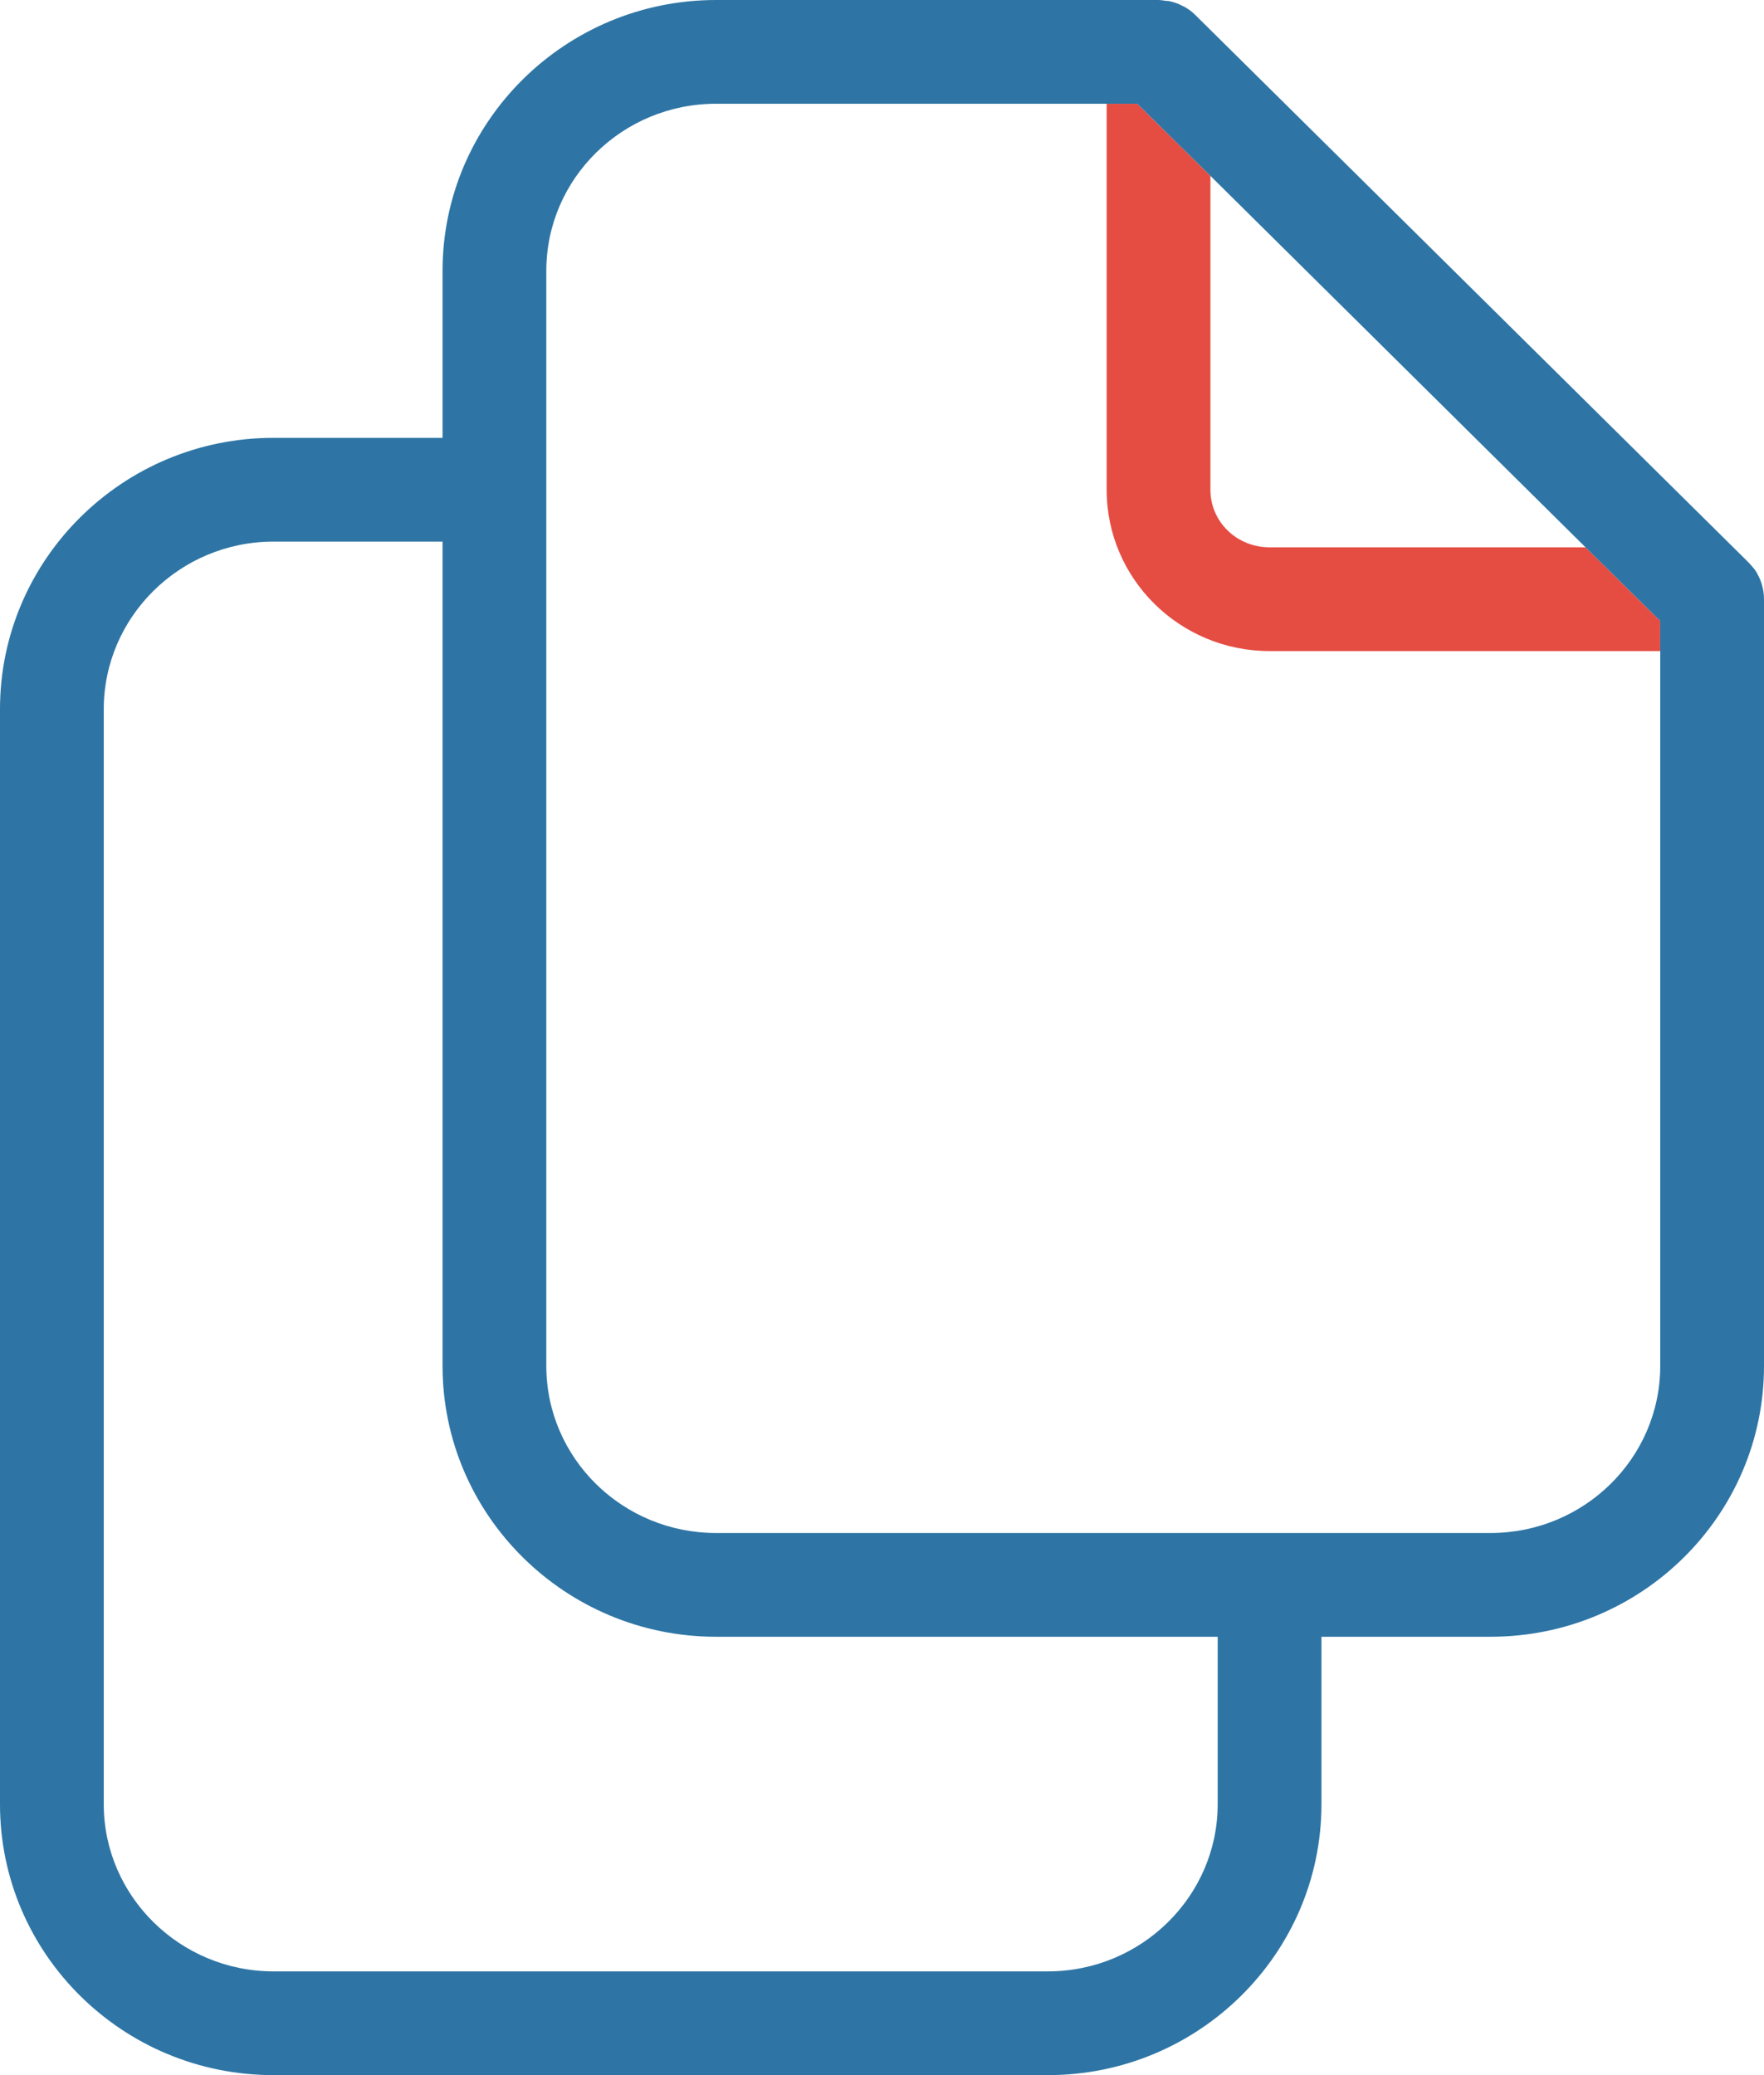
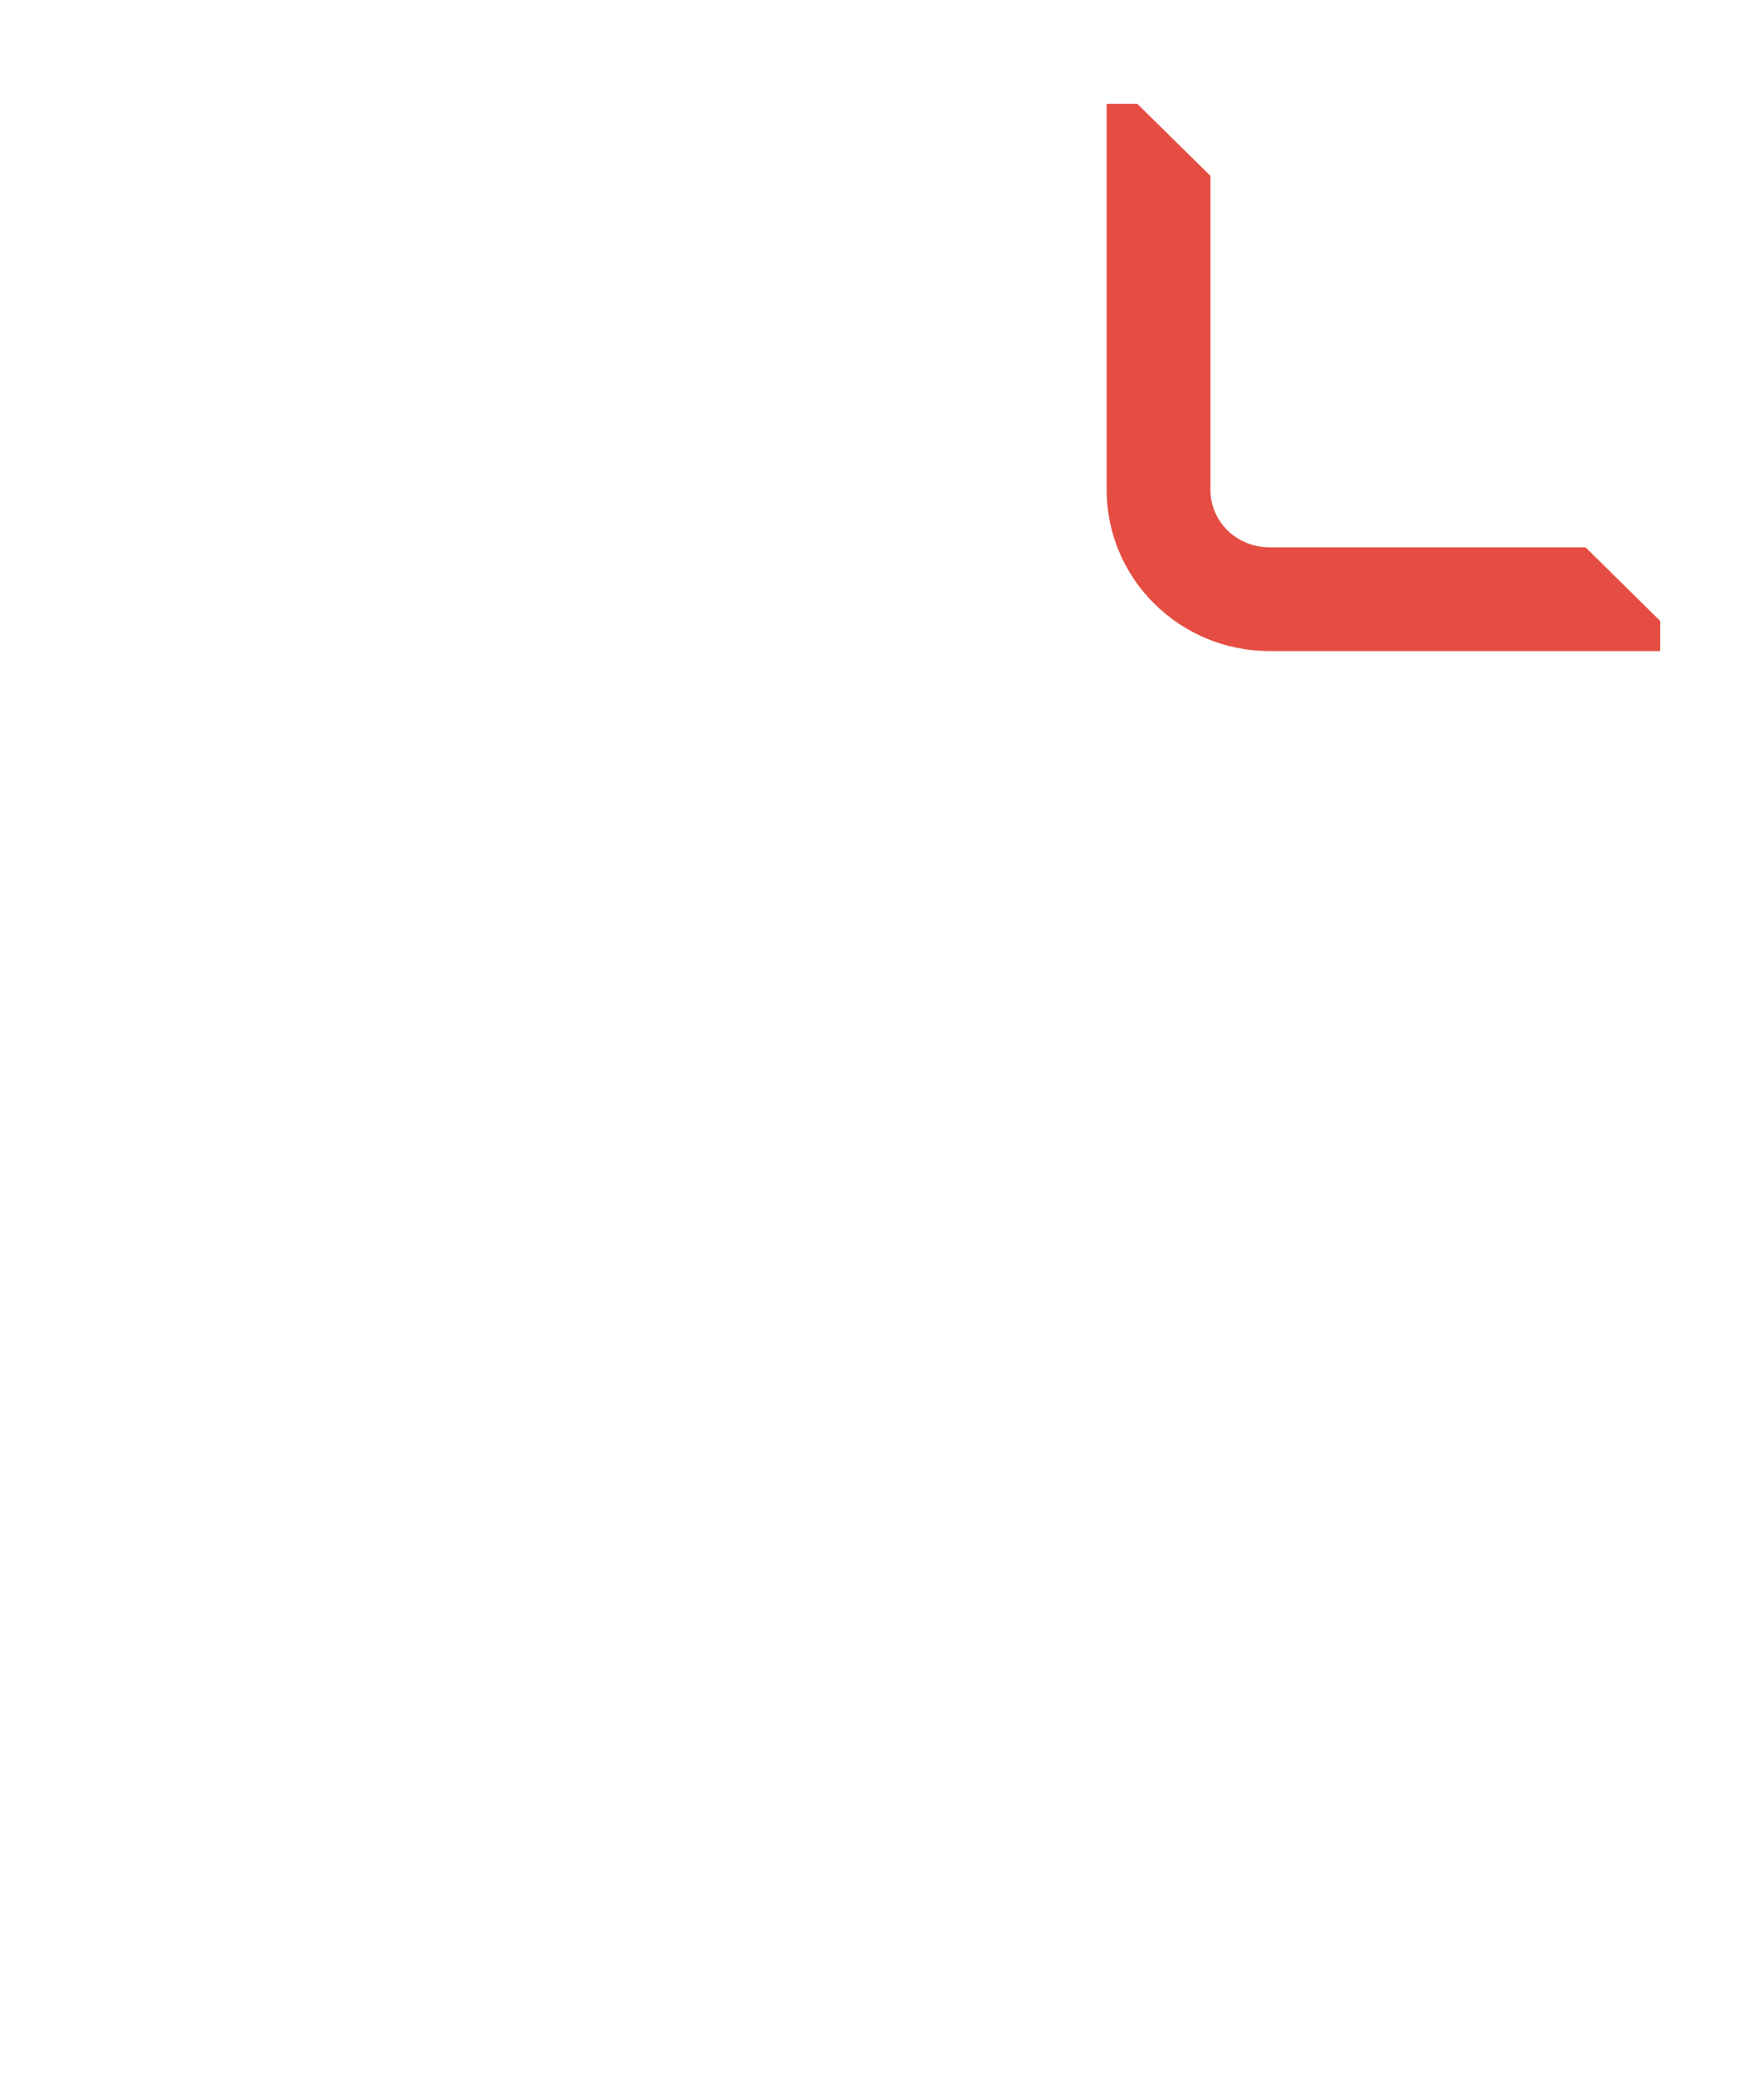
<svg xmlns="http://www.w3.org/2000/svg" width="34" height="40" viewBox="0 0 34 40" fill="none">
  <path d="M32 11.97V12.55H24.47C22.74 12.55 21.33 11.16 21.33 9.44V2H21.92L23.33 3.39V9.44C23.33 10.06 23.84 10.55 24.47 10.55H30.56L32 11.97Z" fill="#E54D42" />
-   <path d="M33.83 10.99C33.83 10.99 33.75 10.89 33.7 10.84L33.66 10.8L23.04 0.29C22.97 0.22 22.9 0.17 22.81 0.12H22.8C22.72 0.07 22.62 0.04 22.53 0.02C22.46 0.02 22.4 0 22.33 0H13.8C10.9 0 8.53 2.34 8.53 5.22V8.44H5.27C2.36 8.44 0 10.79 0 13.67V34.78C0 37.66 2.36 40 5.27 40H20.2C23.1 40 25.47 37.66 25.47 34.78V31.55H28.73C31.64 31.55 34 29.21 34 26.33V11.55C34 11.35 33.94 11.16 33.83 10.99ZM23.47 34.78C23.47 36.55 22 38 20.2 38H5.27C3.47 38 2 36.55 2 34.78V13.67C2 11.89 3.47 10.44 5.27 10.44H8.53V26.33C8.53 29.21 10.9 31.55 13.8 31.55H23.47V34.78ZM32 26.33C32 28.11 30.53 29.55 28.73 29.55H13.8C12 29.55 10.53 28.11 10.53 26.33V5.22C10.53 3.44 12 2 13.8 2H21.92L23.33 3.39L30.56 10.55L32 11.97V26.33Z" fill="#2E75A5" />
</svg>